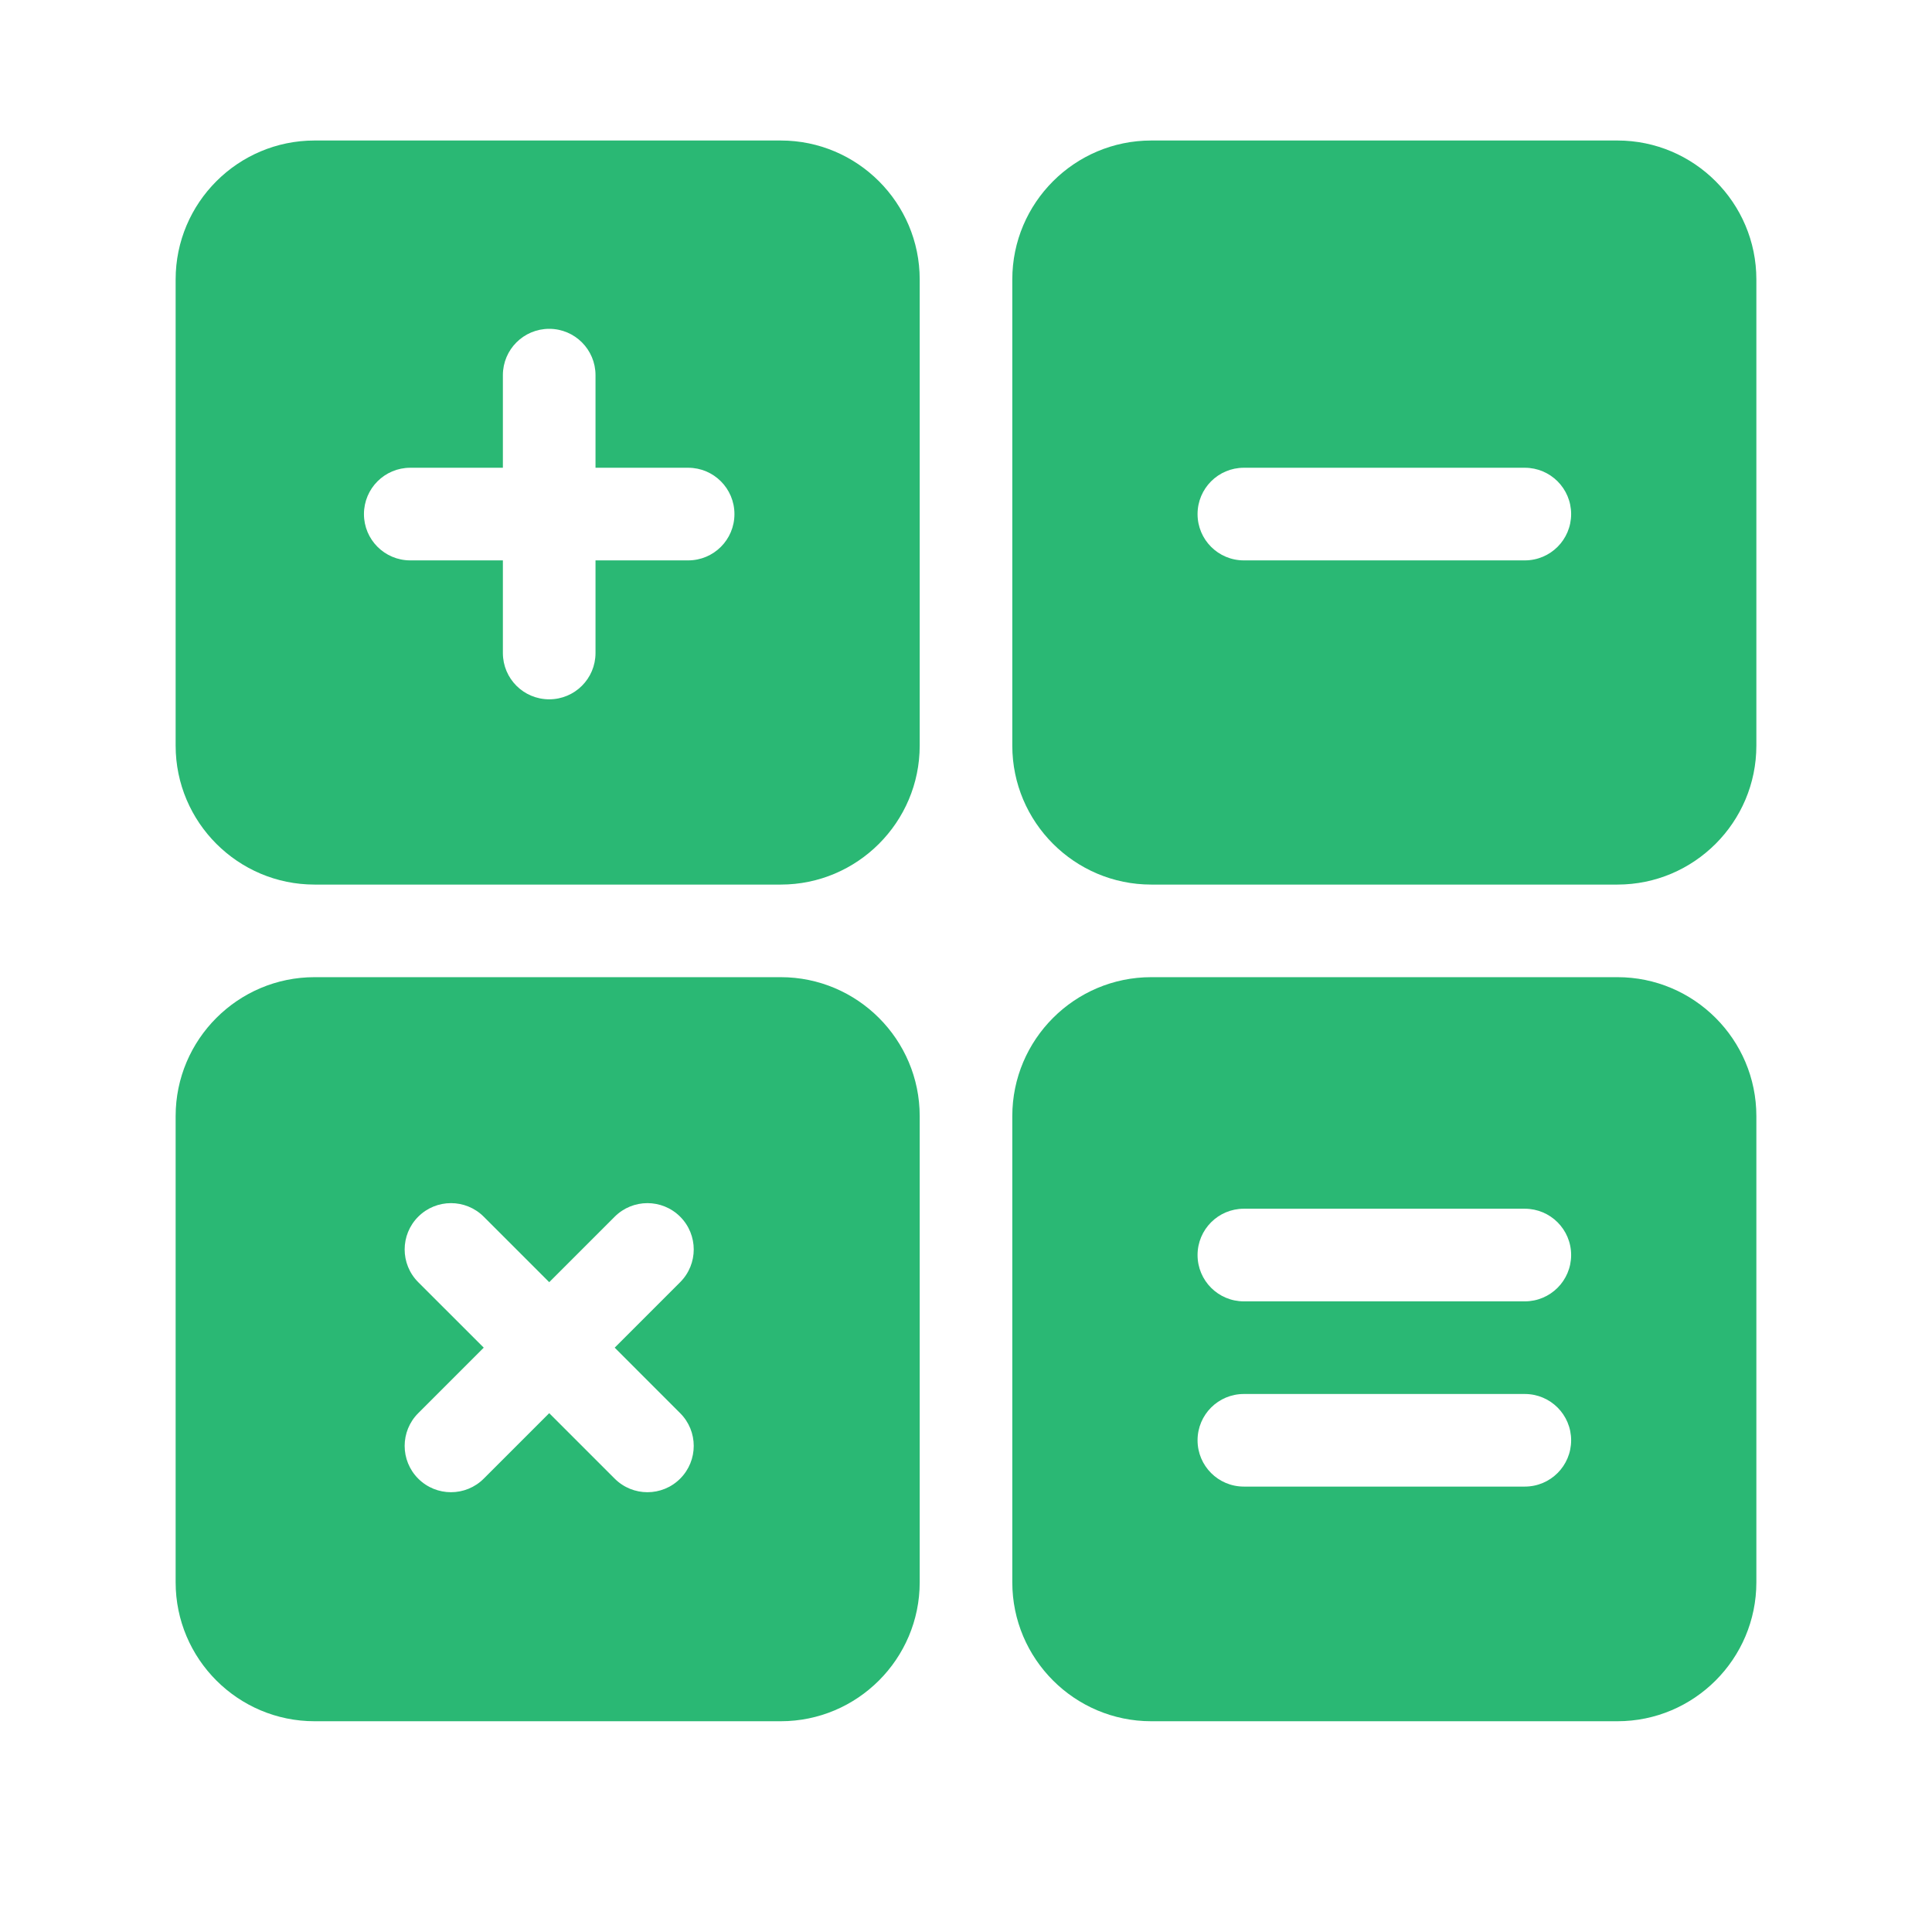
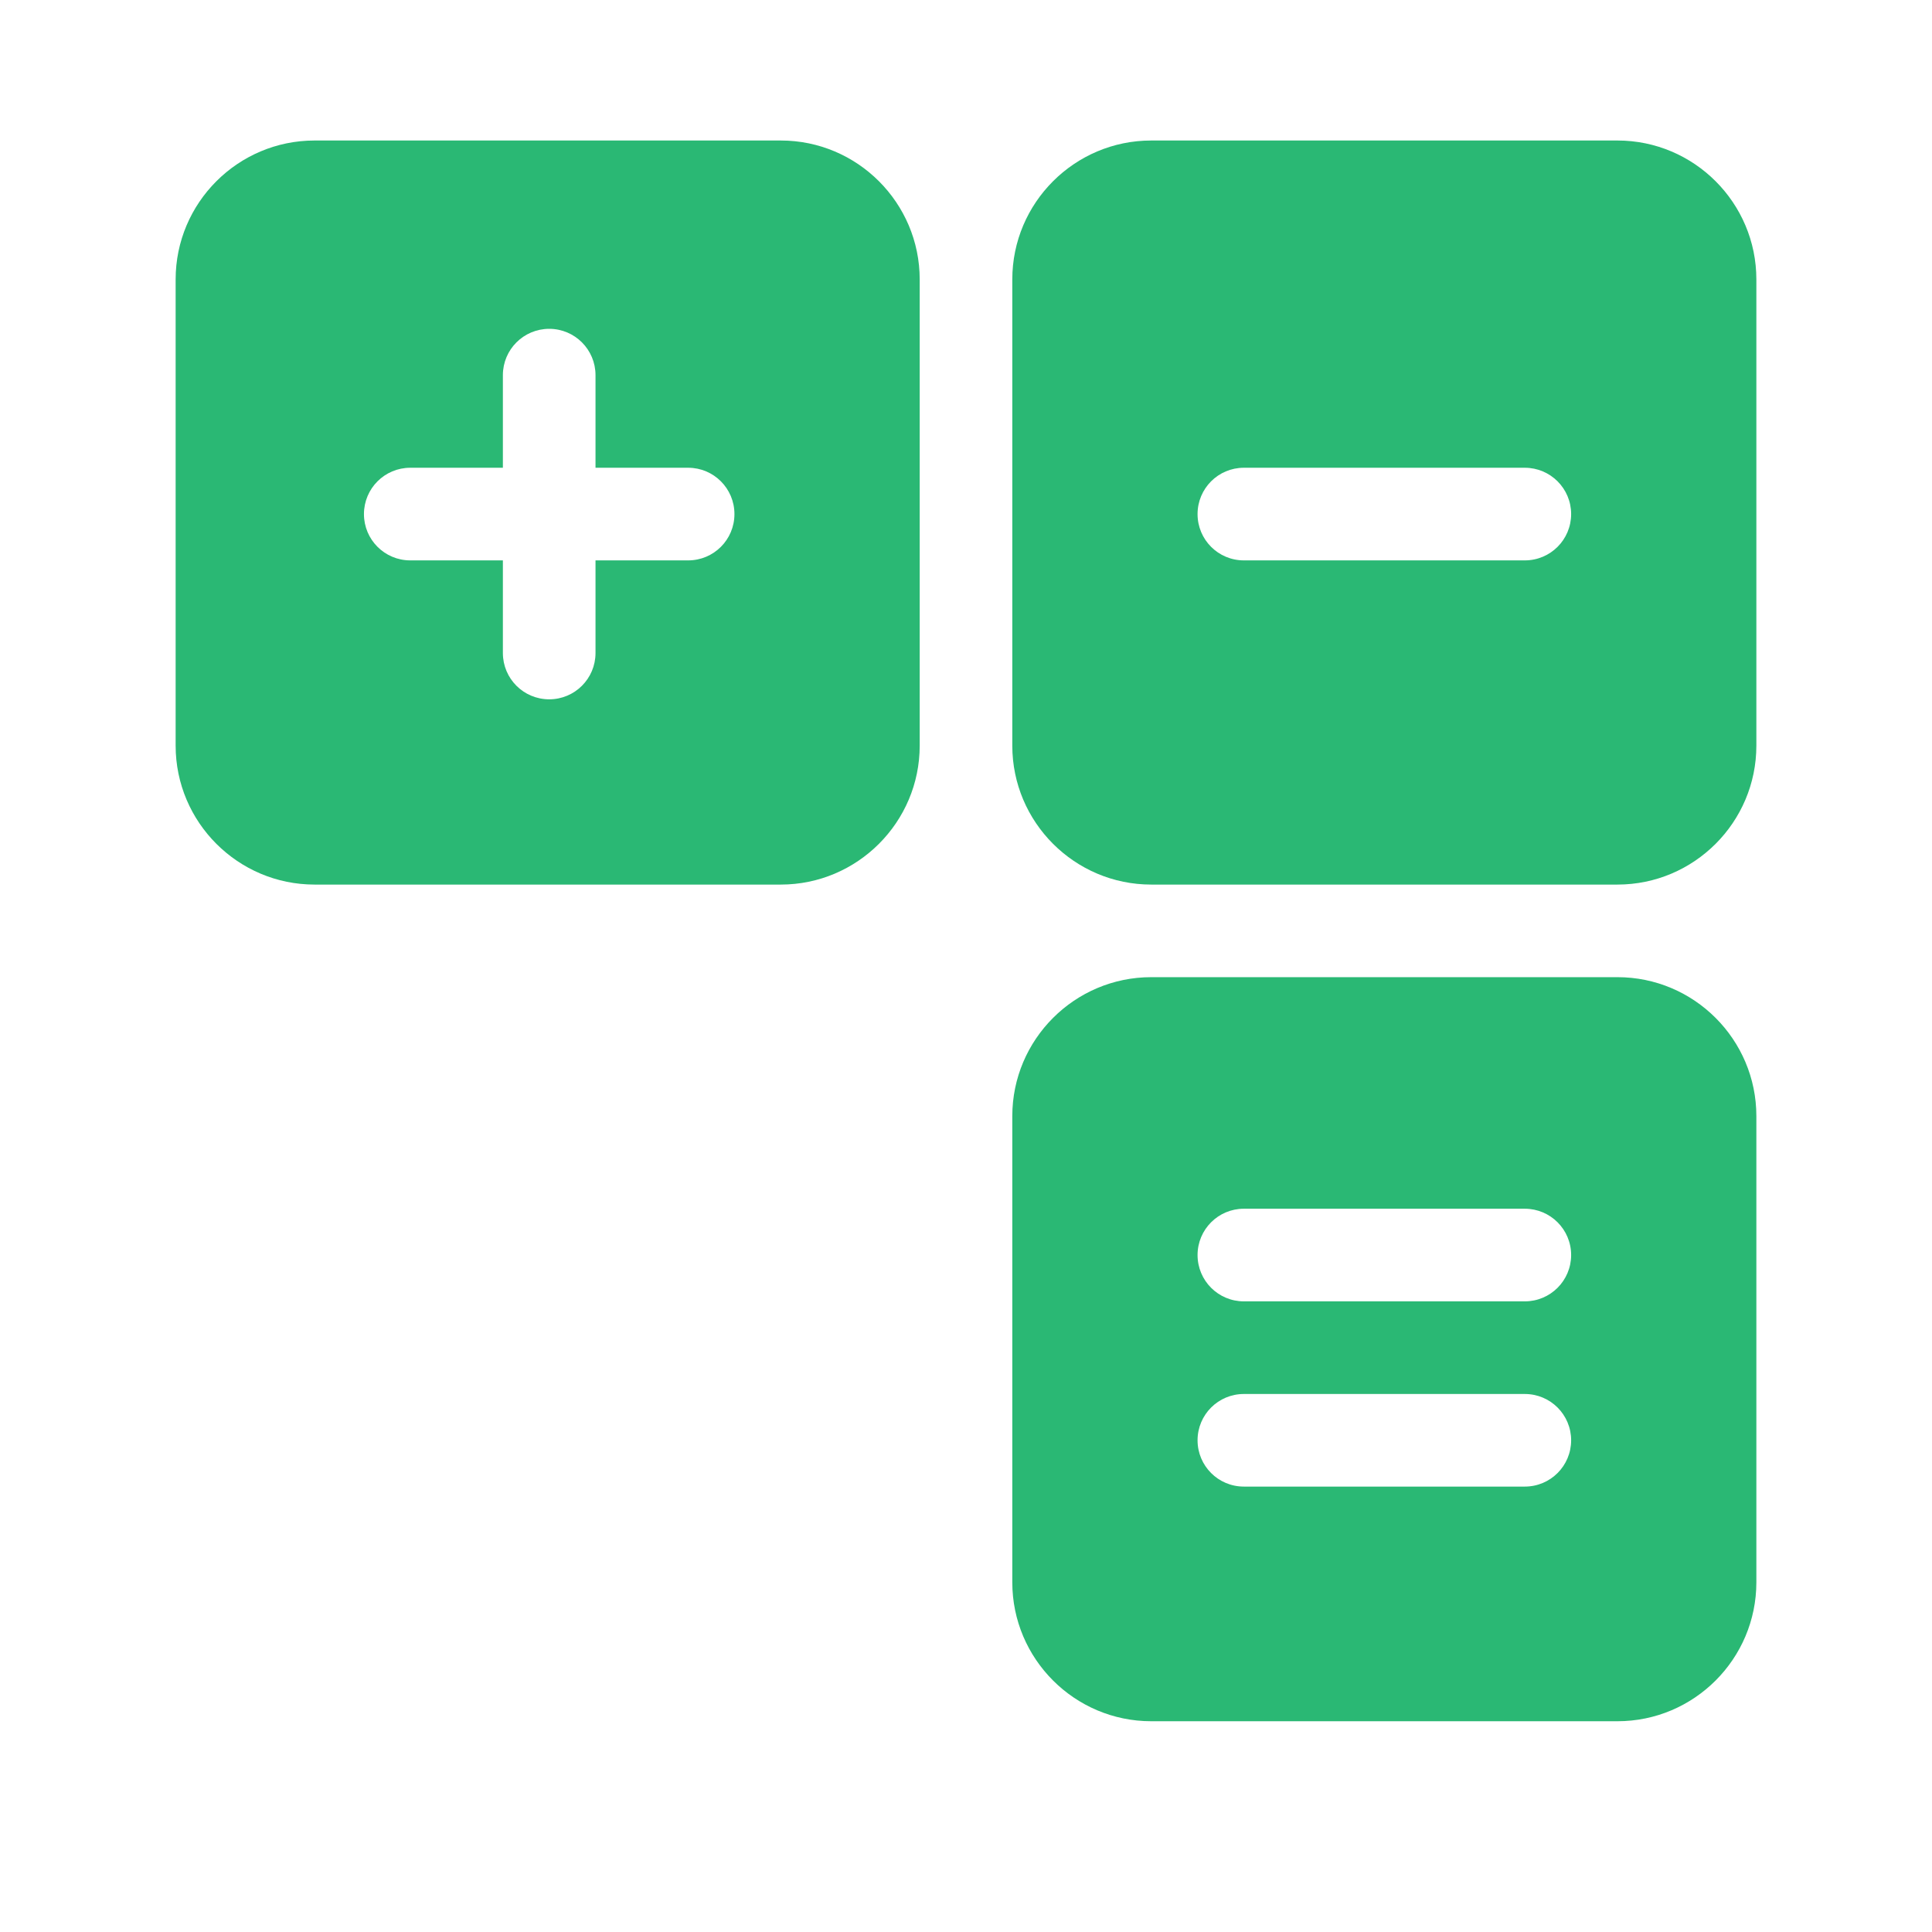
<svg xmlns="http://www.w3.org/2000/svg" width="55" height="55" viewBox="0 0 55 55" fill="none">
  <path d="M8.955 25.182H22.227C24.407 25.182 26.182 23.407 26.182 21.227V7.955C26.182 5.774 24.407 4 22.227 4H8.955C6.774 4 5 5.774 5 7.955V21.227C5 23.407 6.774 25.182 8.955 25.182ZM11.68 13.316H14.316V10.68C14.316 9.951 14.906 9.361 15.635 9.361C16.363 9.361 16.953 9.951 16.953 10.68V13.316H19.59C20.319 13.316 20.908 13.906 20.908 14.635C20.908 15.364 20.319 15.953 19.59 15.953H16.953V18.59C16.953 19.319 16.363 19.908 15.635 19.908C14.906 19.908 14.316 19.319 14.316 18.59V15.953H11.68C10.951 15.953 10.361 15.364 10.361 14.635C10.361 13.906 10.951 13.316 11.68 13.316Z" fill="#2AB874" />
  <path d="M46.045 4H32.773C30.593 4 28.818 5.774 28.818 7.955V21.227C28.818 23.407 30.593 25.182 32.773 25.182H46.045C48.226 25.182 50 23.407 50 21.227V7.955C50 5.774 48.226 4 46.045 4ZM43.408 15.953H35.41C34.681 15.953 34.092 15.364 34.092 14.635C34.092 13.906 34.681 13.316 35.41 13.316H43.408C44.137 13.316 44.727 13.906 44.727 14.635C44.727 15.364 44.137 15.953 43.408 15.953Z" fill="#2AB874" />
  <path d="M46.045 27.818H32.773C30.593 27.818 28.818 29.593 28.818 31.773V45.045C28.818 47.226 30.593 49 32.773 49H46.045C48.226 49 50 47.226 50 45.045V31.773C50 29.593 48.226 27.818 46.045 27.818ZM43.408 42.32H35.41C34.681 42.32 34.092 41.731 34.092 41.002C34.092 40.273 34.681 39.684 35.41 39.684H43.408C44.137 39.684 44.727 40.273 44.727 41.002C44.727 41.731 44.137 42.32 43.408 42.32ZM43.408 37.047H35.41C34.681 37.047 34.092 36.457 34.092 35.728C34.092 35 34.681 34.41 35.41 34.41H43.408C44.137 34.41 44.727 35 44.727 35.728C44.727 36.457 44.137 37.047 43.408 37.047Z" fill="#2AB874" />
-   <path d="M26.182 45.045V31.773C26.182 29.593 24.407 27.818 22.227 27.818H8.955C6.774 27.818 5 29.593 5 31.773V45.045C5 47.226 6.774 49 8.955 49H22.227C24.407 49 26.182 47.226 26.182 45.045ZM19.363 40.23C19.878 40.744 19.878 41.579 19.363 42.094C18.848 42.609 18.014 42.609 17.499 42.094L15.635 40.23L13.771 42.094C13.256 42.609 12.421 42.609 11.906 42.094C11.391 41.579 11.391 40.744 11.906 40.23L13.771 38.365L11.906 36.501C11.391 35.986 11.391 35.152 11.906 34.637C12.421 34.122 13.256 34.122 13.771 34.637L15.635 36.501L17.499 34.637C18.014 34.122 18.848 34.122 19.363 34.637C19.878 35.152 19.878 35.986 19.363 36.501L17.499 38.365L19.363 40.23Z" fill="#2AB874" />
</svg>